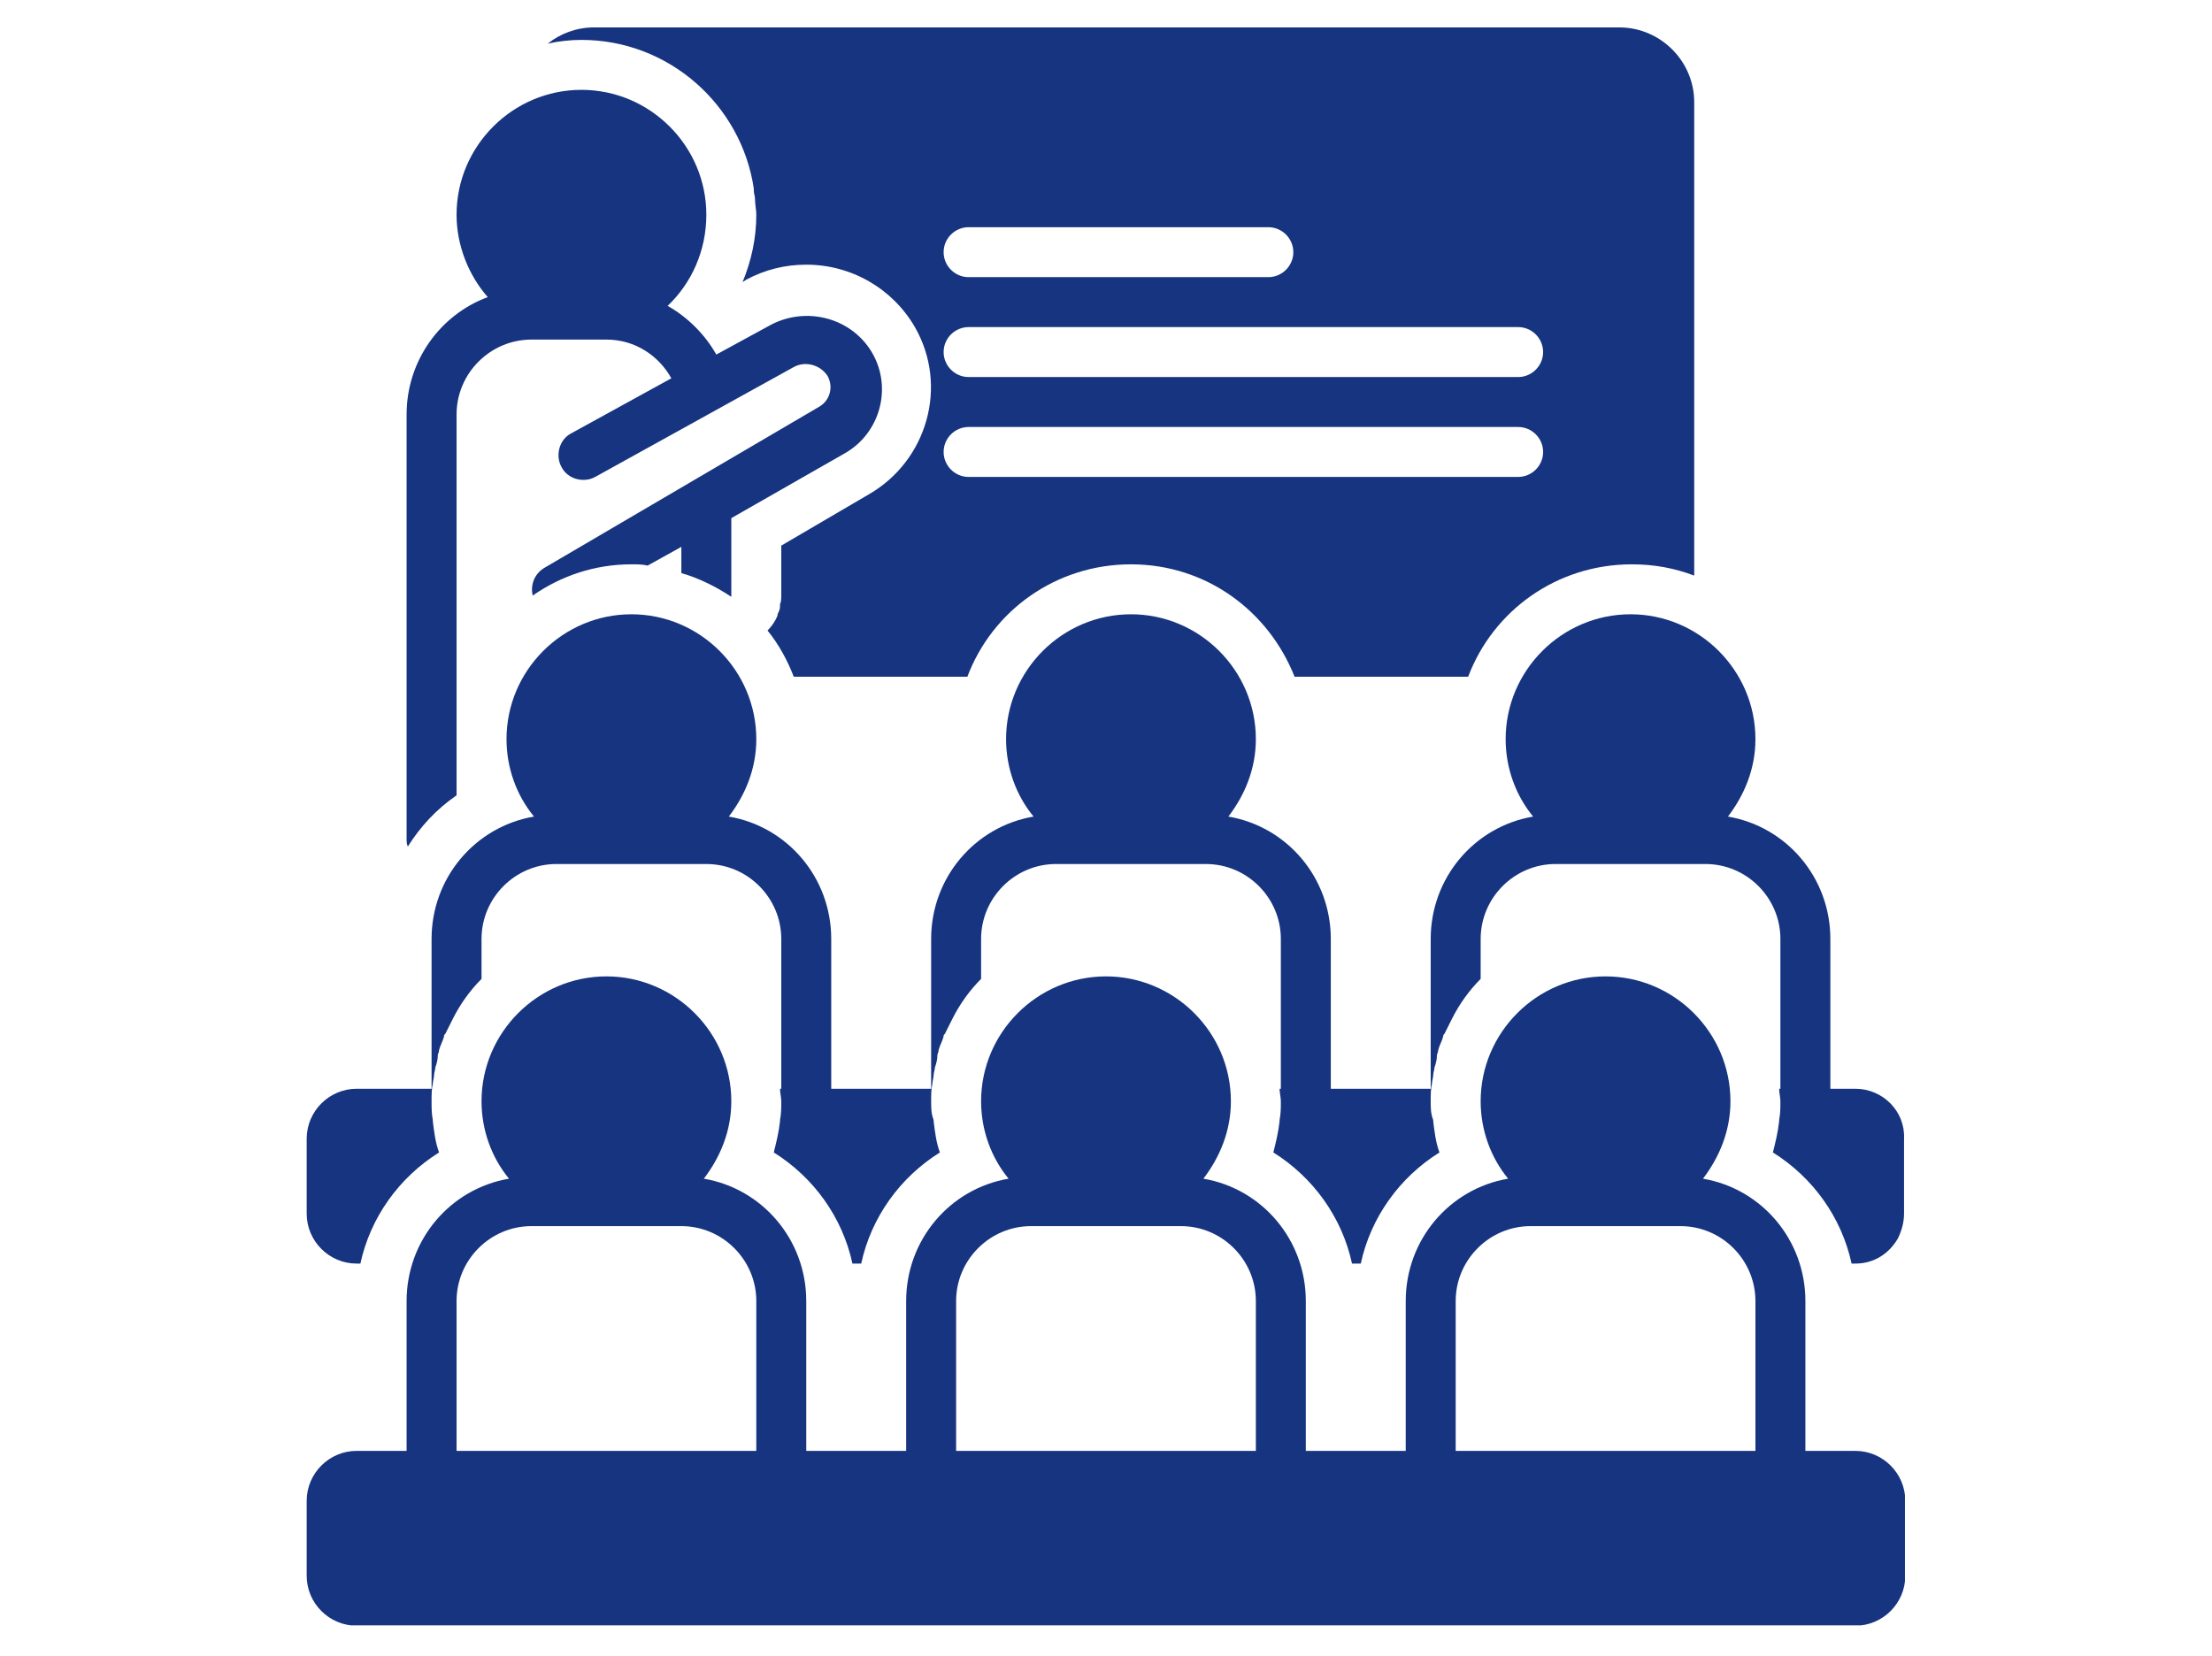
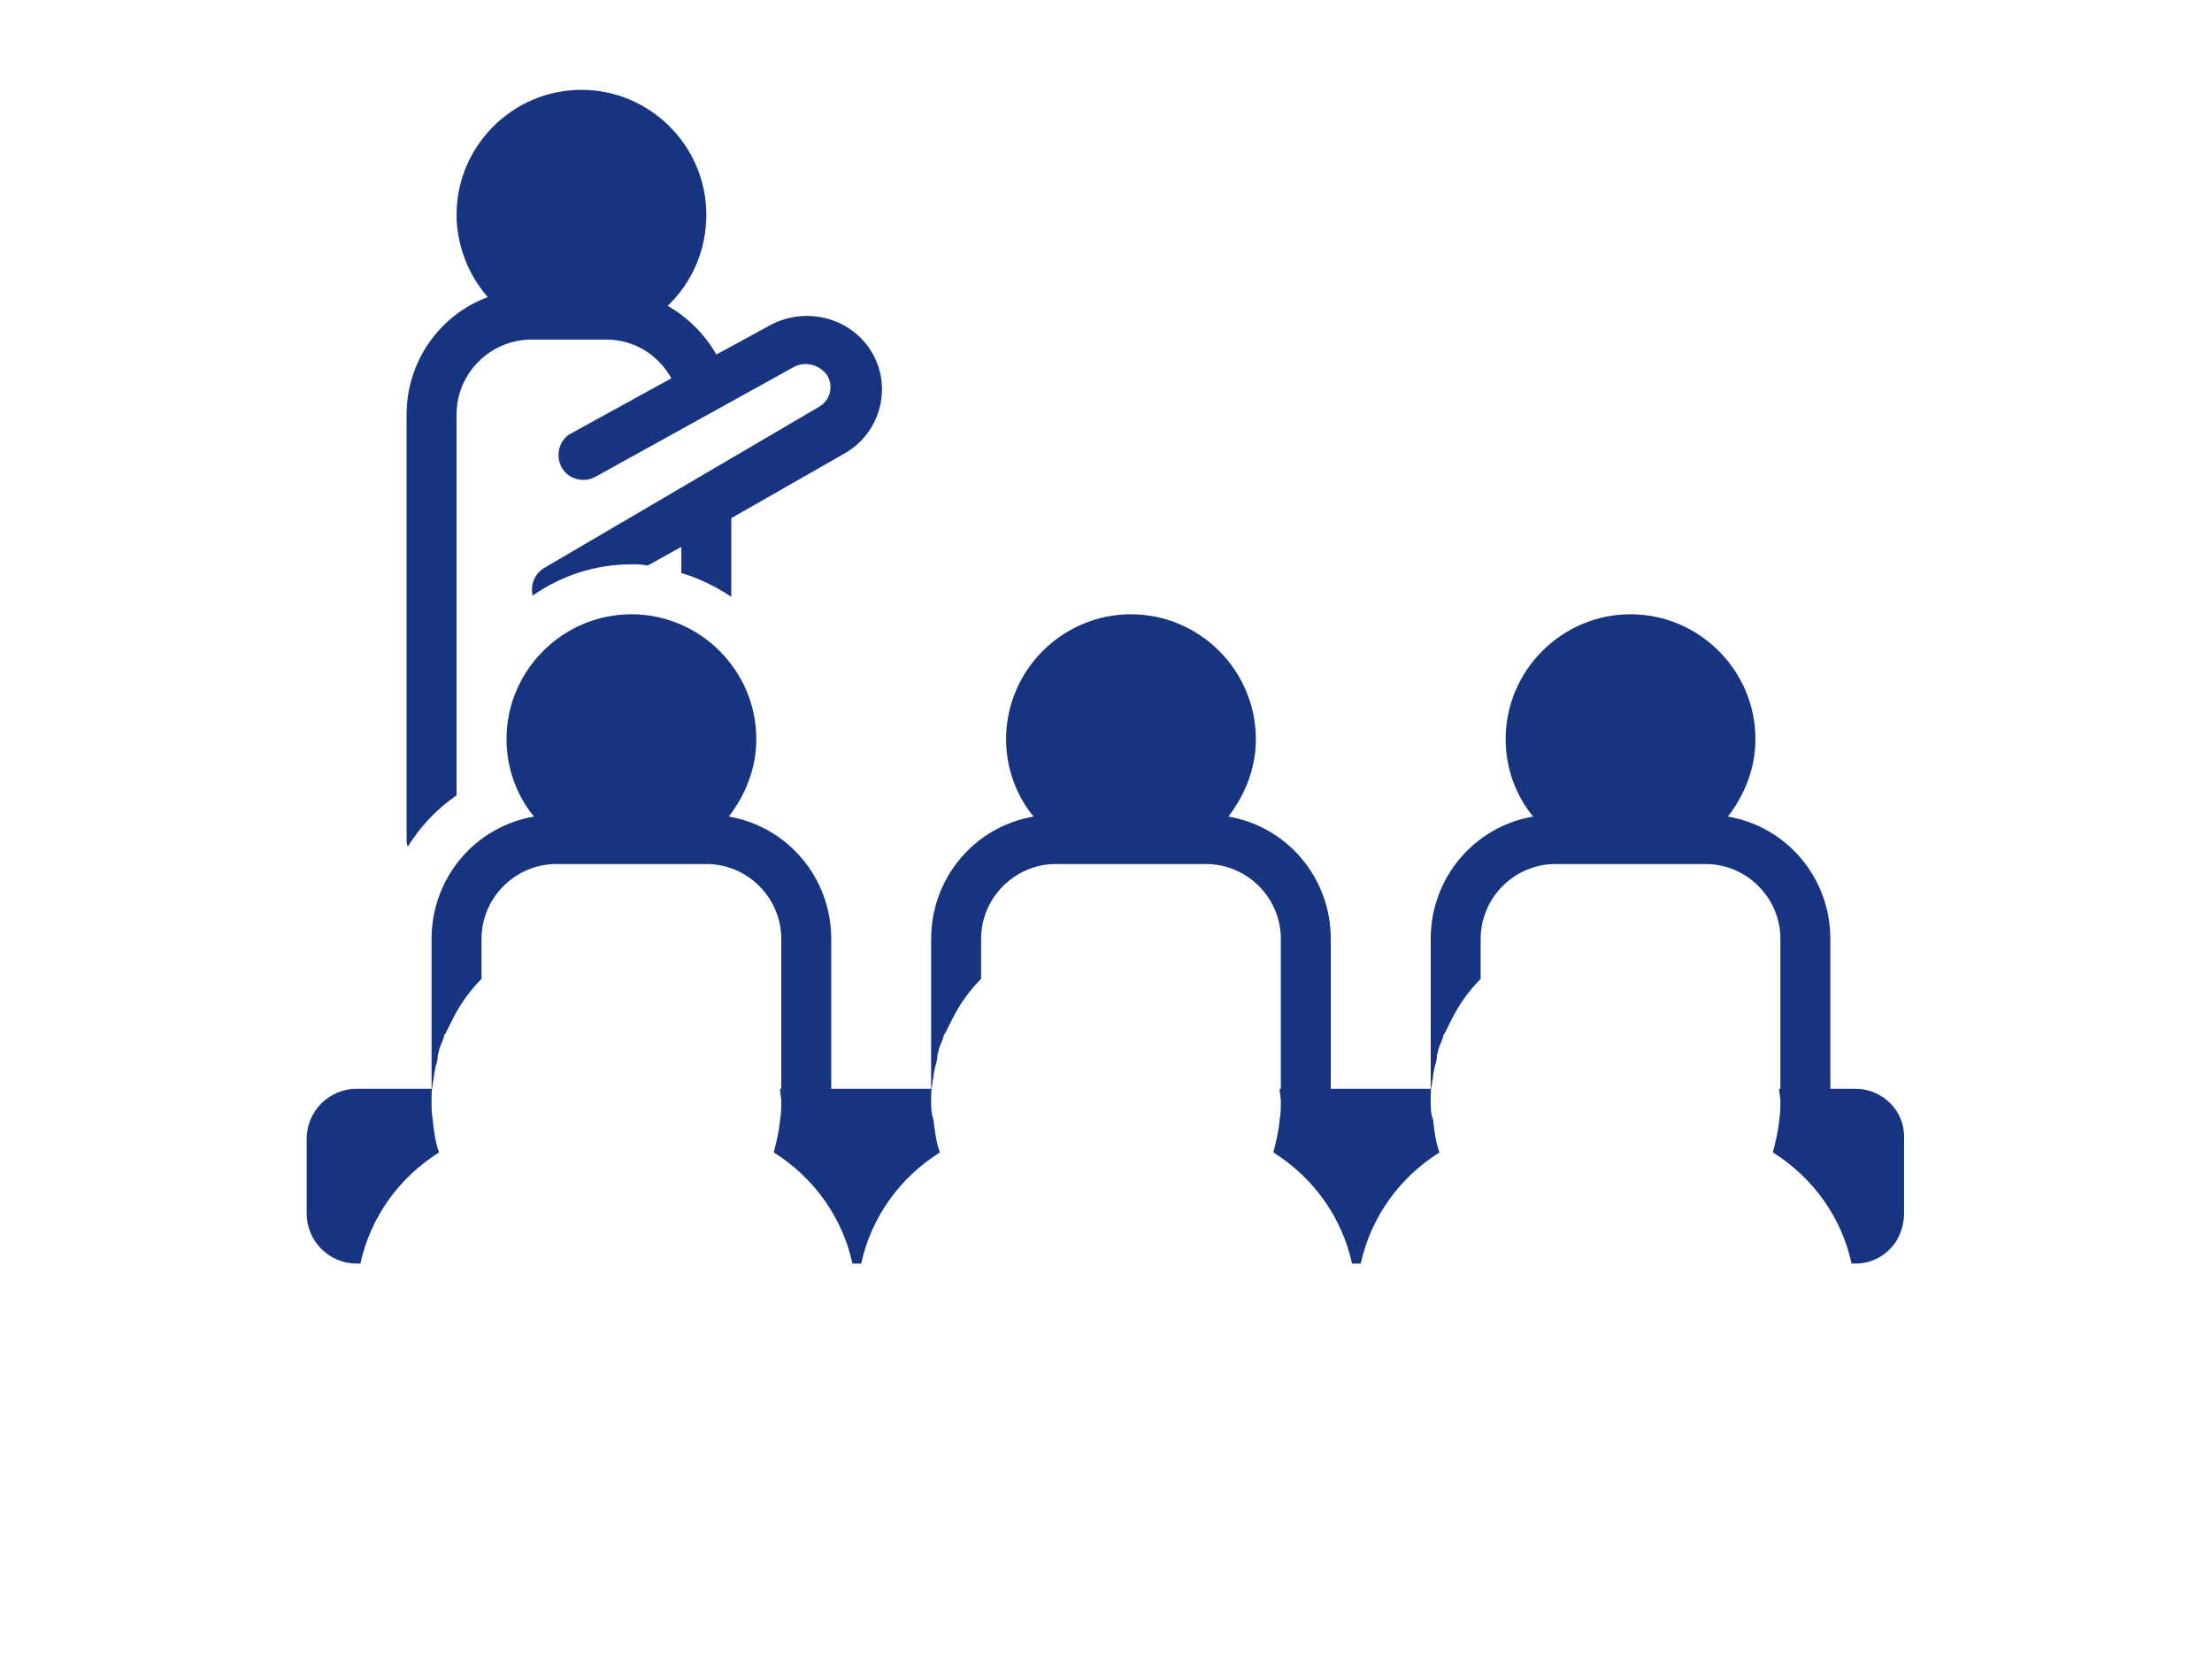
<svg xmlns="http://www.w3.org/2000/svg" width="800" zoomAndPan="magnify" viewBox="0 0 600 449.25" height="599" preserveAspectRatio="xMidYMid meet" version="1.0">
  <defs>
    <clipPath id="9d49676ba4">
-       <path d="M 83.188 264 L 516.715 264 L 516.715 440.965 L 83.188 440.965 Z M 83.188 264 " clip-rule="nonzero" />
-     </clipPath>
+       </clipPath>
    <clipPath id="1cbb20f559">
-       <path d="M 148 7.438 L 460 7.438 L 460 184 L 148 184 Z M 148 7.438 " clip-rule="nonzero" />
-     </clipPath>
+       </clipPath>
    <clipPath id="b7eb6521b1">
      <path d="M 83.188 166 L 516.715 166 L 516.715 343 L 83.188 343 Z M 83.188 166 " clip-rule="nonzero" />
    </clipPath>
  </defs>
  <g clip-path="url(#9d49676ba4)">
-     <path fill="#16347f" d="M 503.258 393.629 L 489.707 393.629 L 489.707 352.98 C 489.707 336.379 477.848 322.488 461.926 319.781 C 466.332 314.02 469.379 306.906 469.379 298.777 C 469.379 280.145 454.137 264.898 435.504 264.898 C 416.871 264.898 401.625 280.145 401.625 298.777 C 401.625 306.566 404.336 314.02 409.078 319.781 C 393.156 322.488 381.301 336.379 381.301 352.98 L 381.301 393.629 L 354.199 393.629 L 354.199 352.98 C 354.199 336.379 342.344 322.488 326.422 319.781 C 330.824 314.02 333.875 306.906 333.875 298.777 C 333.875 280.145 318.629 264.898 299.996 264.898 C 281.363 264.898 266.121 280.145 266.121 298.777 C 266.121 306.566 268.832 314.02 273.574 319.781 C 257.652 322.488 245.793 336.379 245.793 352.98 L 245.793 393.629 L 218.695 393.629 L 218.695 352.98 C 218.695 336.379 206.836 322.488 190.914 319.781 C 195.32 314.02 198.367 306.906 198.367 298.777 C 198.367 280.145 183.121 264.898 164.492 264.898 C 145.859 264.898 130.613 280.145 130.613 298.777 C 130.613 306.566 133.324 314.02 138.066 319.781 C 122.145 322.488 110.289 336.379 110.289 352.98 L 110.289 393.629 L 96.738 393.629 C 89.285 393.629 83.188 399.727 83.188 407.18 L 83.188 427.508 C 83.188 434.961 89.285 441.059 96.738 441.059 L 503.258 441.059 C 510.711 441.059 516.809 434.961 516.809 427.508 L 516.809 407.18 C 516.809 399.727 510.711 393.629 503.258 393.629 Z M 205.145 393.629 L 123.84 393.629 L 123.84 352.98 C 123.84 341.801 132.984 332.652 144.164 332.652 L 184.816 332.652 C 195.996 332.652 205.145 341.801 205.145 352.98 Z M 340.648 393.629 L 259.344 393.629 L 259.344 352.98 C 259.344 341.801 268.492 332.652 279.672 332.652 L 320.324 332.652 C 331.504 332.652 340.648 341.801 340.648 352.98 Z M 476.156 393.629 L 394.852 393.629 L 394.852 352.98 C 394.852 341.801 404 332.652 415.176 332.652 L 455.828 332.652 C 467.008 332.652 476.156 341.801 476.156 352.98 Z M 476.156 393.629 " fill-opacity="1" fill-rule="nonzero" />
-   </g>
+     </g>
  <path fill="#16347f" d="M 123.84 215.777 L 123.84 112.457 C 123.84 101.277 132.984 92.129 144.164 92.129 L 164.492 92.129 C 172.281 92.129 178.719 96.531 182.105 102.633 L 155.004 117.535 C 151.617 119.23 150.602 123.633 152.297 126.684 C 153.988 130.07 158.395 131.086 161.441 129.395 L 215.305 99.582 C 218.355 97.887 222.418 98.906 224.453 101.953 C 226.145 105.004 225.129 108.73 222.082 110.422 L 147.551 154.125 C 144.844 155.816 143.828 158.867 144.504 161.574 C 152.297 156.156 161.441 153.105 171.266 153.105 C 172.961 153.105 174.316 153.105 175.672 153.445 L 184.816 148.363 L 184.816 155.477 C 189.559 156.832 194.301 159.203 198.367 161.914 L 198.367 140.574 L 229.195 122.957 C 238.68 117.535 242.066 105.34 236.648 95.855 C 231.227 86.371 219.031 82.984 209.207 88.062 L 194.301 96.195 C 191.254 90.773 186.512 86.031 181.09 82.984 C 187.527 76.883 191.594 68.078 191.594 58.254 C 191.594 39.621 176.348 24.375 157.715 24.375 C 139.082 24.375 123.84 39.621 123.84 58.254 C 123.84 66.723 127.227 74.852 132.309 80.609 C 119.434 85.355 110.289 97.887 110.289 112.457 L 110.289 227.637 C 110.289 228.312 110.289 228.992 110.629 229.668 C 114.016 224.246 118.418 219.504 123.84 215.777 Z M 123.84 215.777 " fill-opacity="1" fill-rule="nonzero" />
  <g clip-path="url(#1cbb20f559)">
    <path fill="#16347f" d="M 204.465 51.137 C 204.465 51.477 204.465 51.477 204.465 51.816 C 204.465 52.492 204.805 53.172 204.805 54.188 C 204.805 55.543 205.145 56.898 205.145 58.254 C 205.145 64.688 203.789 70.785 201.418 76.547 L 202.434 75.867 C 207.516 73.16 212.934 71.805 218.691 71.805 C 230.891 71.805 242.066 78.238 248.164 88.742 C 257.312 104.664 251.555 124.988 235.633 134.137 L 211.918 148.027 L 211.918 161.574 C 211.918 162.254 211.918 163.27 211.578 163.949 C 211.578 164.285 211.578 164.285 211.578 164.625 C 211.578 165.301 211.242 165.98 210.902 166.656 C 210.902 166.656 210.902 166.656 210.902 166.996 C 210.223 168.691 209.207 170.047 208.191 171.062 C 211.242 174.789 213.613 179.191 215.305 183.598 L 262.395 183.598 C 269.168 165.641 286.445 153.105 306.773 153.105 C 327.098 153.105 344.035 165.641 351.152 183.598 L 398.238 183.598 C 405.016 165.641 422.293 153.105 442.617 153.105 C 448.715 153.105 454.137 154.125 459.555 156.156 L 459.555 27.766 C 459.555 16.586 450.41 7.438 439.23 7.438 L 161.102 7.438 C 156.359 7.438 151.957 9.133 148.57 11.84 C 151.617 11.164 154.668 10.824 157.715 10.824 C 181.43 10.824 201.078 28.441 204.465 51.137 Z M 262.734 61.641 L 344.035 61.641 C 347.762 61.641 350.812 64.688 350.812 68.414 C 350.812 72.141 347.762 75.191 344.035 75.191 L 262.734 75.191 C 259.008 75.191 255.957 72.141 255.957 68.414 C 255.957 64.688 259.008 61.641 262.734 61.641 Z M 262.734 88.742 L 411.789 88.742 C 415.516 88.742 418.566 91.789 418.566 95.516 C 418.566 99.242 415.516 102.293 411.789 102.293 L 262.734 102.293 C 259.008 102.293 255.957 99.242 255.957 95.516 C 255.957 91.789 259.008 88.742 262.734 88.742 Z M 262.734 115.844 L 411.789 115.844 C 415.516 115.844 418.566 118.891 418.566 122.617 C 418.566 126.344 415.516 129.395 411.789 129.395 L 262.734 129.395 C 259.008 129.395 255.957 126.344 255.957 122.617 C 255.957 118.891 259.008 115.844 262.734 115.844 Z M 262.734 115.844 " fill-opacity="1" fill-rule="nonzero" />
  </g>
  <g clip-path="url(#b7eb6521b1)">
    <path fill="#16347f" d="M 503.258 295.387 L 496.48 295.387 L 496.48 254.738 C 496.48 238.137 484.625 224.246 468.703 221.539 C 473.105 215.777 476.156 208.664 476.156 200.535 C 476.156 181.902 460.91 166.656 442.277 166.656 C 423.645 166.656 408.402 181.902 408.402 200.535 C 408.402 208.324 411.113 215.777 415.855 221.539 C 399.934 224.246 388.074 238.137 388.074 254.738 L 388.074 295.387 L 360.977 295.387 L 360.977 254.738 C 360.977 238.137 349.117 224.246 333.195 221.539 C 337.602 215.777 340.648 208.664 340.648 200.535 C 340.648 181.902 325.406 166.656 306.773 166.656 C 288.141 166.656 272.895 181.902 272.895 200.535 C 272.895 208.324 275.605 215.777 280.348 221.539 C 264.426 224.246 252.57 238.137 252.57 254.738 L 252.57 295.387 L 225.469 295.387 L 225.469 254.738 C 225.469 238.137 213.613 224.246 197.691 221.539 C 202.094 215.777 205.145 208.664 205.145 200.535 C 205.145 181.902 189.898 166.656 171.266 166.656 C 152.633 166.656 137.391 181.902 137.391 200.535 C 137.391 208.324 140.102 215.777 144.844 221.539 C 128.922 224.246 117.062 238.137 117.062 254.738 L 117.062 295.387 L 96.738 295.387 C 89.285 295.387 83.188 301.484 83.188 308.938 L 83.188 329.266 C 83.188 336.719 89.285 342.816 96.738 342.816 L 97.754 342.816 C 100.465 330.281 108.254 319.441 119.098 312.664 C 118.078 309.957 117.742 306.906 117.402 304.195 C 117.402 304.195 117.402 304.195 117.402 303.859 C 117.062 302.164 117.062 300.469 117.062 298.777 C 117.062 297.082 117.062 295.387 117.402 294.035 C 117.402 293.355 117.742 292.34 117.742 291.66 C 117.742 290.984 118.078 290.309 118.078 289.629 C 118.418 288.613 118.758 287.598 118.758 286.242 C 118.758 285.902 119.098 285.562 119.098 284.887 C 119.434 283.531 120.113 282.516 120.453 281.16 C 120.453 280.82 120.453 280.82 120.789 280.484 C 121.469 279.129 122.145 277.773 122.824 276.418 C 124.855 272.352 127.566 268.625 130.613 265.578 L 130.613 254.738 C 130.613 243.559 139.762 234.41 150.941 234.41 L 191.594 234.41 C 202.77 234.41 211.918 243.559 211.918 254.738 L 211.918 295.387 L 211.578 295.387 C 211.578 296.406 211.918 297.762 211.918 298.777 C 211.918 300.469 211.918 302.164 211.578 303.859 C 211.578 303.859 211.578 303.859 211.578 304.195 C 211.242 307.246 210.562 309.957 209.887 312.664 C 220.727 319.441 228.516 330.281 231.227 342.816 L 233.598 342.816 C 236.309 330.281 244.102 319.441 254.941 312.664 C 253.926 309.957 253.586 306.906 253.246 304.195 C 253.246 304.195 253.246 304.195 253.246 303.859 C 252.57 302.164 252.57 300.469 252.57 298.777 C 252.57 297.082 252.57 295.387 252.91 294.035 C 252.91 293.355 253.246 292.34 253.246 291.66 C 253.246 290.984 253.586 290.309 253.586 289.629 C 253.926 288.613 254.266 287.598 254.266 286.242 C 254.266 285.902 254.602 285.562 254.602 284.887 C 254.941 283.531 255.617 282.516 255.957 281.16 C 255.957 280.82 255.957 280.82 256.297 280.484 C 256.973 279.129 257.652 277.773 258.328 276.418 C 260.363 272.352 263.07 268.625 266.121 265.578 L 266.121 254.738 C 266.121 243.559 275.266 234.41 286.445 234.41 L 327.098 234.41 C 338.277 234.41 347.426 243.559 347.426 254.738 L 347.426 295.387 L 347.086 295.387 C 347.086 296.406 347.426 297.762 347.426 298.777 C 347.426 300.469 347.426 302.164 347.086 303.859 C 347.086 303.859 347.086 303.859 347.086 304.195 C 346.746 307.246 346.07 309.957 345.391 312.664 C 356.23 319.441 364.023 330.281 366.734 342.816 L 369.105 342.816 C 371.816 330.281 379.605 319.441 390.449 312.664 C 389.43 309.957 389.094 306.906 388.754 304.195 C 388.754 304.195 388.754 304.195 388.754 303.859 C 388.074 302.164 388.074 300.469 388.074 298.777 C 388.074 297.082 388.074 295.387 388.414 294.035 C 388.414 293.355 388.754 292.34 388.754 291.66 C 388.754 290.984 389.094 290.309 389.094 289.629 C 389.43 288.613 389.77 287.598 389.77 286.242 C 389.77 285.902 390.109 285.562 390.109 284.887 C 390.449 283.531 391.125 282.516 391.465 281.16 C 391.465 280.82 391.465 280.82 391.801 280.484 C 392.48 279.129 393.156 277.773 393.836 276.418 C 395.867 272.352 398.578 268.625 401.625 265.578 L 401.625 254.738 C 401.625 243.559 410.773 234.41 421.953 234.41 L 462.605 234.41 C 473.785 234.41 482.93 243.559 482.93 254.738 L 482.93 295.387 L 482.59 295.387 C 482.59 296.406 482.93 297.762 482.93 298.777 C 482.93 300.469 482.93 302.164 482.59 303.859 C 482.59 303.859 482.59 303.859 482.59 304.195 C 482.254 307.246 481.574 309.957 480.898 312.664 C 491.738 319.441 499.531 330.281 502.238 342.816 L 503.258 342.816 C 508.336 342.816 512.402 340.105 514.773 336.039 C 515.789 334.008 516.469 331.637 516.469 329.266 L 516.469 308.938 C 516.809 301.484 510.711 295.387 503.258 295.387 Z M 503.258 295.387 " fill-opacity="1" fill-rule="nonzero" />
  </g>
</svg>